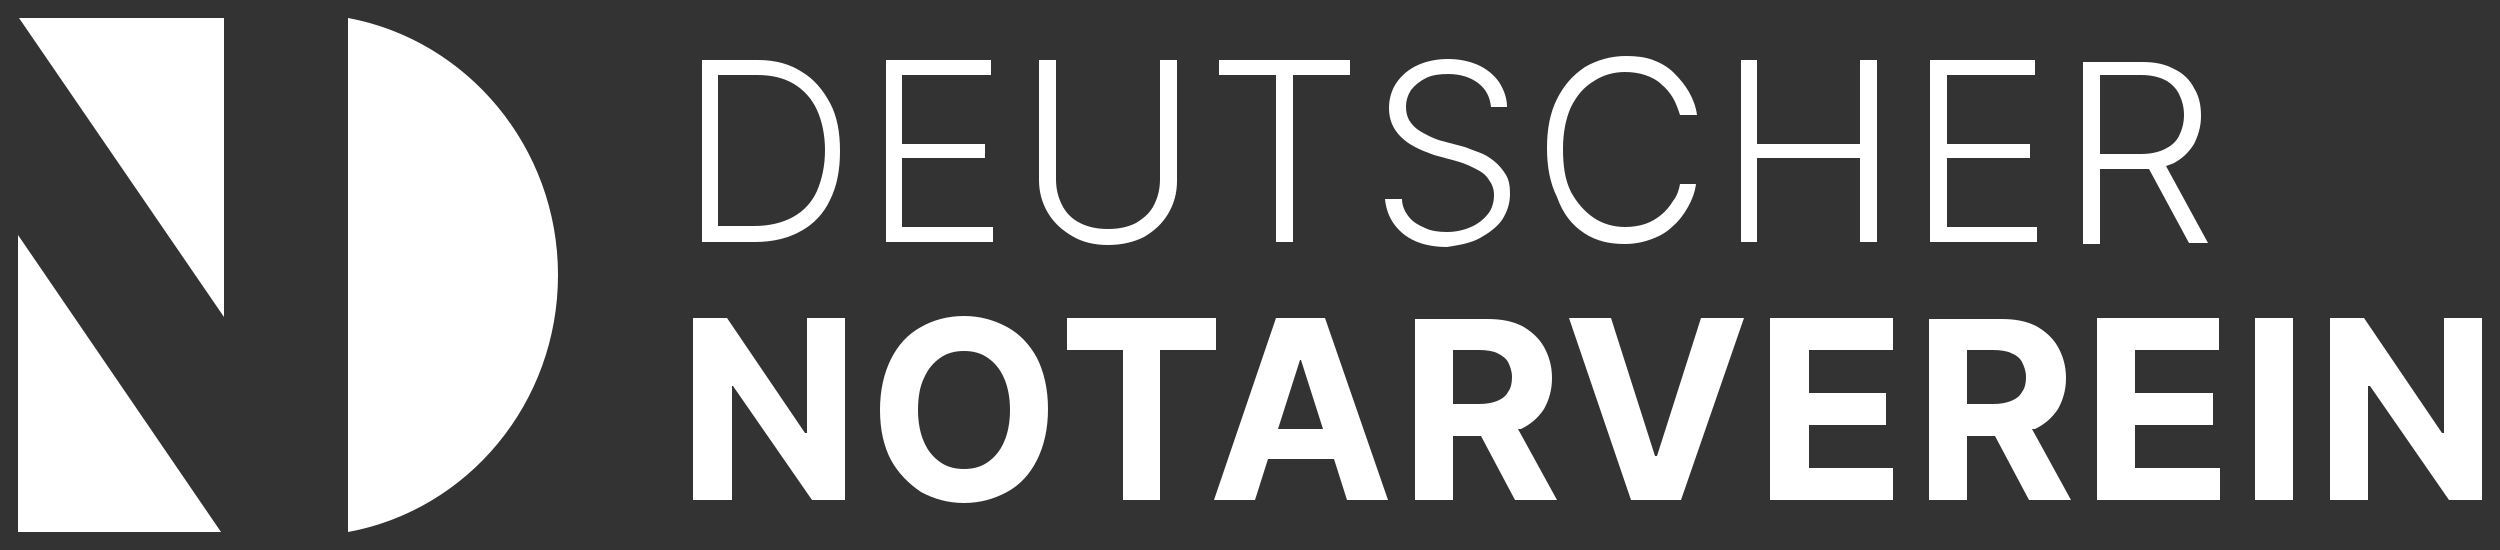
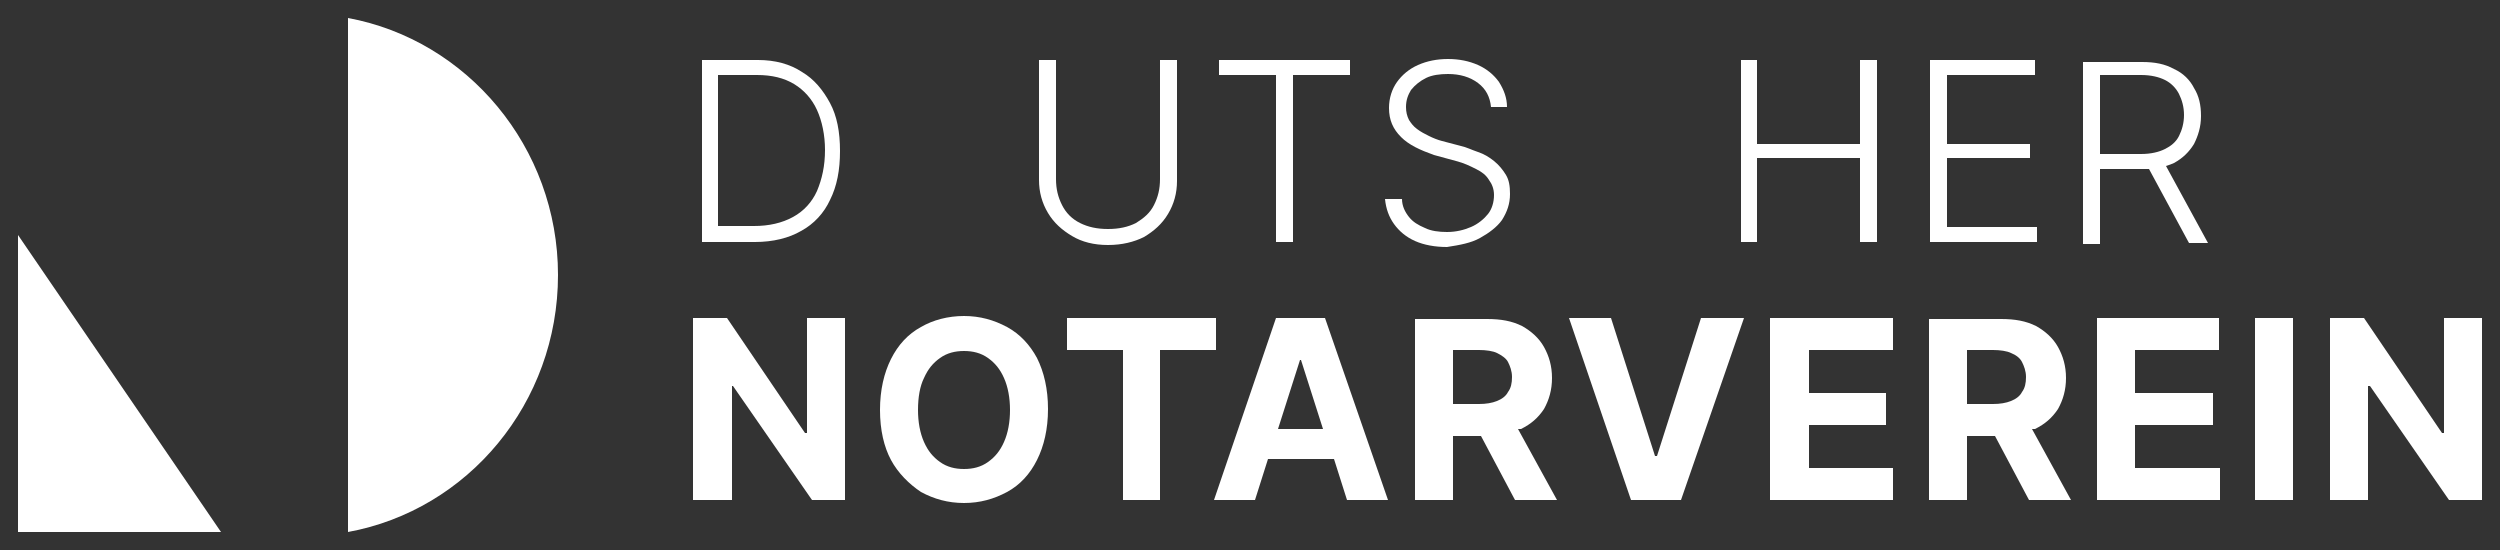
<svg xmlns="http://www.w3.org/2000/svg" version="1.1" id="Ebene_1" x="0px" y="0px" viewBox="0 0 250 55" style="enable-background:new 0 0 250 55;" xml:space="preserve">
  <rect x="0" y="0" width="250" height="55" fill="#333333" stroke="none" />
  <style type="text/css">
	.st0{fill:#FFFFFF;}
</style>
  <g>
    <path class="st0" d="M80.1,23.1c1.3-0.7,2.3-1.8,2.9-3.1c0.7-1.4,1-3,1-4.9c0-1.9-0.3-3.5-1-4.8c-0.7-1.3-1.6-2.4-2.8-3.1   C79,6.4,77.5,6,75.8,6h-5.6v18.2h5.3C77.3,24.2,78.9,23.8,80.1,23.1z M71.8,22.7V7.5h3.9c1.5,0,2.7,0.3,3.7,0.9   c1,0.6,1.8,1.5,2.3,2.6c0.5,1.1,0.8,2.5,0.8,4c0,1.6-0.3,2.9-0.8,4.1c-0.5,1.1-1.3,2-2.4,2.6c-1.1,0.6-2.4,0.9-3.9,0.9H71.8z" />
-     <polygon class="st0" points="99.3,22.7 90.2,22.7 90.2,15.8 98.5,15.8 98.5,14.4 90.2,14.4 90.2,7.5 99.1,7.5 99.1,6 88.6,6    88.6,24.2 99.3,24.2  " />
    <path class="st0" d="M110.8,24.5c1.4,0,2.6-0.3,3.6-0.8c1-0.6,1.8-1.3,2.4-2.3c0.6-1,0.9-2.1,0.9-3.3V6H116v11.9   c0,1-0.2,1.8-0.6,2.6c-0.4,0.8-1,1.3-1.8,1.8c-0.8,0.4-1.7,0.6-2.8,0.6s-2-0.2-2.8-0.6c-0.8-0.4-1.4-1-1.8-1.8   c-0.4-0.8-0.6-1.6-0.6-2.6V6h-1.7v12c0,1.2,0.3,2.3,0.9,3.3c0.6,1,1.4,1.7,2.4,2.3C108.2,24.2,109.4,24.5,110.8,24.5z" />
    <polygon class="st0" points="127.6,24.2 129.3,24.2 129.3,7.5 135,7.5 135,6 121.9,6 121.9,7.5 127.6,7.5  " />
    <path class="st0" d="M148,23.8c0.9-0.5,1.7-1.1,2.2-1.8c0.5-0.8,0.8-1.6,0.8-2.6c0-0.8-0.1-1.4-0.4-1.9c-0.3-0.5-0.7-1-1.2-1.4   c-0.5-0.4-1-0.7-1.6-0.9c-0.6-0.2-1.2-0.5-1.7-0.6l-1.9-0.5c-0.4-0.1-0.9-0.3-1.3-0.5c-0.4-0.2-0.8-0.4-1.2-0.7   c-0.4-0.3-0.6-0.6-0.8-0.9c-0.2-0.4-0.3-0.8-0.3-1.3c0-0.7,0.2-1.2,0.5-1.7c0.4-0.5,0.9-0.9,1.5-1.2c0.6-0.3,1.4-0.4,2.2-0.4   c1.2,0,2.2,0.3,3,0.9c0.8,0.6,1.2,1.4,1.3,2.4h1.6c0-0.9-0.3-1.7-0.8-2.5c-0.5-0.7-1.2-1.3-2.1-1.7c-0.9-0.4-1.9-0.6-3-0.6   c-1.1,0-2.1,0.2-3,0.6c-0.9,0.4-1.6,1-2.1,1.7c-0.5,0.7-0.8,1.6-0.8,2.6c0,1.2,0.4,2.1,1.2,2.9c0.8,0.8,1.9,1.3,3.3,1.8l2.2,0.6   c0.8,0.2,1.4,0.5,2,0.8c0.6,0.3,1,0.6,1.3,1.1c0.3,0.4,0.5,0.9,0.5,1.5c0,0.7-0.2,1.4-0.6,1.9c-0.4,0.5-1,1-1.7,1.3   c-0.7,0.3-1.5,0.5-2.4,0.5c-0.8,0-1.6-0.1-2.2-0.4c-0.7-0.3-1.2-0.6-1.6-1.1c-0.4-0.5-0.7-1.1-0.7-1.8h-1.7c0.1,1,0.4,1.8,0.9,2.5   c0.5,0.7,1.2,1.3,2.1,1.7c0.9,0.4,2,0.6,3.2,0.6C146,24.5,147.1,24.3,148,23.8z" />
-     <path class="st0" d="M158.4,23.3c1.2,0.8,2.5,1.1,4.1,1.1c1,0,1.9-0.2,2.7-0.5s1.5-0.7,2.1-1.3c0.6-0.5,1.1-1.2,1.5-1.9   c0.4-0.7,0.7-1.5,0.8-2.3H168c-0.1,0.6-0.3,1.2-0.7,1.7c-0.3,0.5-0.7,1-1.2,1.4c-0.5,0.4-1,0.7-1.6,0.9c-0.6,0.2-1.3,0.3-2,0.3   c-1.1,0-2.2-0.3-3.1-0.9c-0.9-0.6-1.7-1.5-2.3-2.6c-0.6-1.2-0.8-2.6-0.8-4.3c0-1.7,0.3-3.1,0.8-4.2c0.6-1.2,1.3-2,2.3-2.6   c0.9-0.6,2-0.9,3.1-0.9c0.7,0,1.4,0.1,2,0.3c0.6,0.2,1.2,0.5,1.6,0.9c0.5,0.4,0.9,0.9,1.2,1.4c0.3,0.5,0.5,1.1,0.7,1.7h1.7   c-0.1-0.8-0.4-1.6-0.8-2.3c-0.4-0.7-0.9-1.3-1.5-1.9s-1.3-1-2.1-1.3c-0.8-0.3-1.7-0.4-2.7-0.4c-1.5,0-2.9,0.4-4.1,1.1   c-1.2,0.8-2.1,1.8-2.8,3.2c-0.7,1.4-1,3-1,4.9c0,1.9,0.3,3.5,1,4.9C156.3,21.4,157.2,22.5,158.4,23.3z" />
    <polygon class="st0" points="186,24.2 187.7,24.2 187.7,6 186,6 186,14.4 175.7,14.4 175.7,6 174.1,6 174.1,24.2 175.7,24.2    175.7,15.8 186,15.8  " />
    <polygon class="st0" points="203.7,22.7 194.7,22.7 194.7,15.8 203,15.8 203,14.4 194.7,14.4 194.7,7.5 203.5,7.5 203.5,6 193,6    193,24.2 203.7,24.2  " />
    <path class="st0" d="M210,16.9h4.2c0.2,0,0.5,0,0.7,0l4,7.4h1.9l-4.2-7.7c0.3-0.1,0.6-0.2,0.8-0.3c0.9-0.5,1.5-1.1,2-1.9   c0.4-0.8,0.7-1.7,0.7-2.8c0-1.1-0.2-2-0.7-2.8c-0.4-0.8-1.1-1.5-2-1.9c-0.9-0.5-1.9-0.7-3.2-0.7h-5.9v18.2h1.7V16.9z M214.1,7.5   c1,0,1.8,0.2,2.4,0.5c0.6,0.3,1.1,0.8,1.4,1.4c0.3,0.6,0.5,1.3,0.5,2.1c0,0.8-0.2,1.5-0.5,2.1c-0.3,0.6-0.8,1-1.4,1.3   c-0.6,0.3-1.4,0.5-2.4,0.5H210V7.5H214.1z" />
    <polygon class="st0" points="80.7,43.3 80.5,43.3 72.7,31.8 69.3,31.8 69.3,50 73.2,50 73.2,38.6 73.3,38.6 81.2,50 84.5,50    84.5,31.8 80.7,31.8  " />
    <path class="st0" d="M100.7,32.7c-1.3-0.7-2.7-1.1-4.3-1.1c-1.6,0-3.1,0.4-4.3,1.1c-1.3,0.7-2.3,1.8-3,3.2s-1.1,3.1-1.1,5.1   c0,2,0.4,3.7,1.1,5s1.8,2.4,3,3.2c1.3,0.7,2.7,1.1,4.3,1.1c1.6,0,3-0.4,4.3-1.1c1.3-0.7,2.3-1.8,3-3.2c0.7-1.4,1.1-3.1,1.1-5.1   c0-2-0.4-3.7-1.1-5.1C103,34.5,102,33.4,100.7,32.7z M100.4,44.2c-0.4,0.9-0.9,1.5-1.6,2c-0.7,0.5-1.5,0.7-2.4,0.7   c-0.9,0-1.7-0.2-2.4-0.7c-0.7-0.5-1.2-1.1-1.6-2c-0.4-0.9-0.6-2-0.6-3.2c0-1.3,0.2-2.4,0.6-3.2c0.4-0.9,0.9-1.5,1.6-2   c0.7-0.5,1.5-0.7,2.4-0.7c0.9,0,1.7,0.2,2.4,0.7c0.7,0.5,1.2,1.1,1.6,2c0.4,0.9,0.6,2,0.6,3.2C101,42.2,100.8,43.3,100.4,44.2z" />
    <polygon class="st0" points="121.6,31.8 106.7,31.8 106.7,35 112.3,35 112.3,50 116,50 116,35 121.6,35  " />
    <path class="st0" d="M127.6,31.8L121.4,50h4.1l1.3-4.1h6.6l1.3,4.1h4.1l-6.3-18.2H127.6z M127.8,42.9L130,36h0.1l2.2,6.9H127.8z" />
    <path class="st0" d="M152.1,42.9c1-0.5,1.7-1.1,2.3-2c0.5-0.9,0.8-1.9,0.8-3.1c0-1.2-0.3-2.2-0.8-3.1s-1.3-1.6-2.2-2.1   c-1-0.5-2.1-0.7-3.5-0.7h-7.2V50h3.8v-6.4h2.8l3.4,6.4h4.2l-3.9-7.1C152,42.9,152.1,42.9,152.1,42.9z M145.3,35h2.6   c0.7,0,1.4,0.1,1.8,0.3s0.9,0.5,1.1,0.9c0.2,0.4,0.4,0.9,0.4,1.5c0,0.6-0.1,1.1-0.4,1.5c-0.2,0.4-0.6,0.7-1.1,0.9   c-0.5,0.2-1.1,0.3-1.8,0.3h-2.6V35z" />
    <polygon class="st0" points="165.7,45.6 165.5,45.6 161.1,31.8 156.9,31.8 163.1,50 168.1,50 174.4,31.8 170.1,31.8  " />
    <polygon class="st0" points="180.9,42.5 188.6,42.5 188.6,39.3 180.9,39.3 180.9,35 189.3,35 189.3,31.8 177,31.8 177,50 189.3,50    189.3,46.8 180.9,46.8  " />
    <path class="st0" d="M203.5,42.9c1-0.5,1.7-1.1,2.3-2c0.5-0.9,0.8-1.9,0.8-3.1c0-1.2-0.3-2.2-0.8-3.1s-1.3-1.6-2.2-2.1   c-1-0.5-2.1-0.7-3.5-0.7h-7.2V50h3.8v-6.4h2.8l3.4,6.4h4.2l-3.9-7.1C203.3,42.9,203.4,42.9,203.5,42.9z M196.7,35h2.6   c0.7,0,1.4,0.1,1.8,0.3c0.5,0.2,0.9,0.5,1.1,0.9c0.2,0.4,0.4,0.9,0.4,1.5c0,0.6-0.1,1.1-0.4,1.5c-0.2,0.4-0.6,0.7-1.1,0.9   c-0.5,0.2-1.1,0.3-1.8,0.3h-2.6V35z" />
    <polygon class="st0" points="213.5,42.5 221.3,42.5 221.3,39.3 213.5,39.3 213.5,35 221.9,35 221.9,31.8 209.7,31.8 209.7,50    222,50 222,46.8 213.5,46.8  " />
    <rect x="225.5" y="31.8" class="st0" width="3.8" height="18.2" />
    <polygon class="st0" points="244.4,31.8 244.4,43.3 244.2,43.3 236.4,31.8 233,31.8 233,50 236.8,50 236.8,38.6 237,38.6 244.9,50    248.2,50 248.2,31.8  " />
  </g>
  <g>
    <polygon class="st0" points="1.8,23.5 1.8,53.2 19.2,53.2 22.1,53.2  " />
-     <polygon class="st0" points="22.4,31.7 22.4,1.8 19.2,1.8 1.9,1.8  " />
    <path class="st0" d="M34.8,1.8v51.4c12-2.2,21-12.9,21-25.7C55.8,14.7,46.7,4,34.8,1.8z" />
  </g>
</svg>